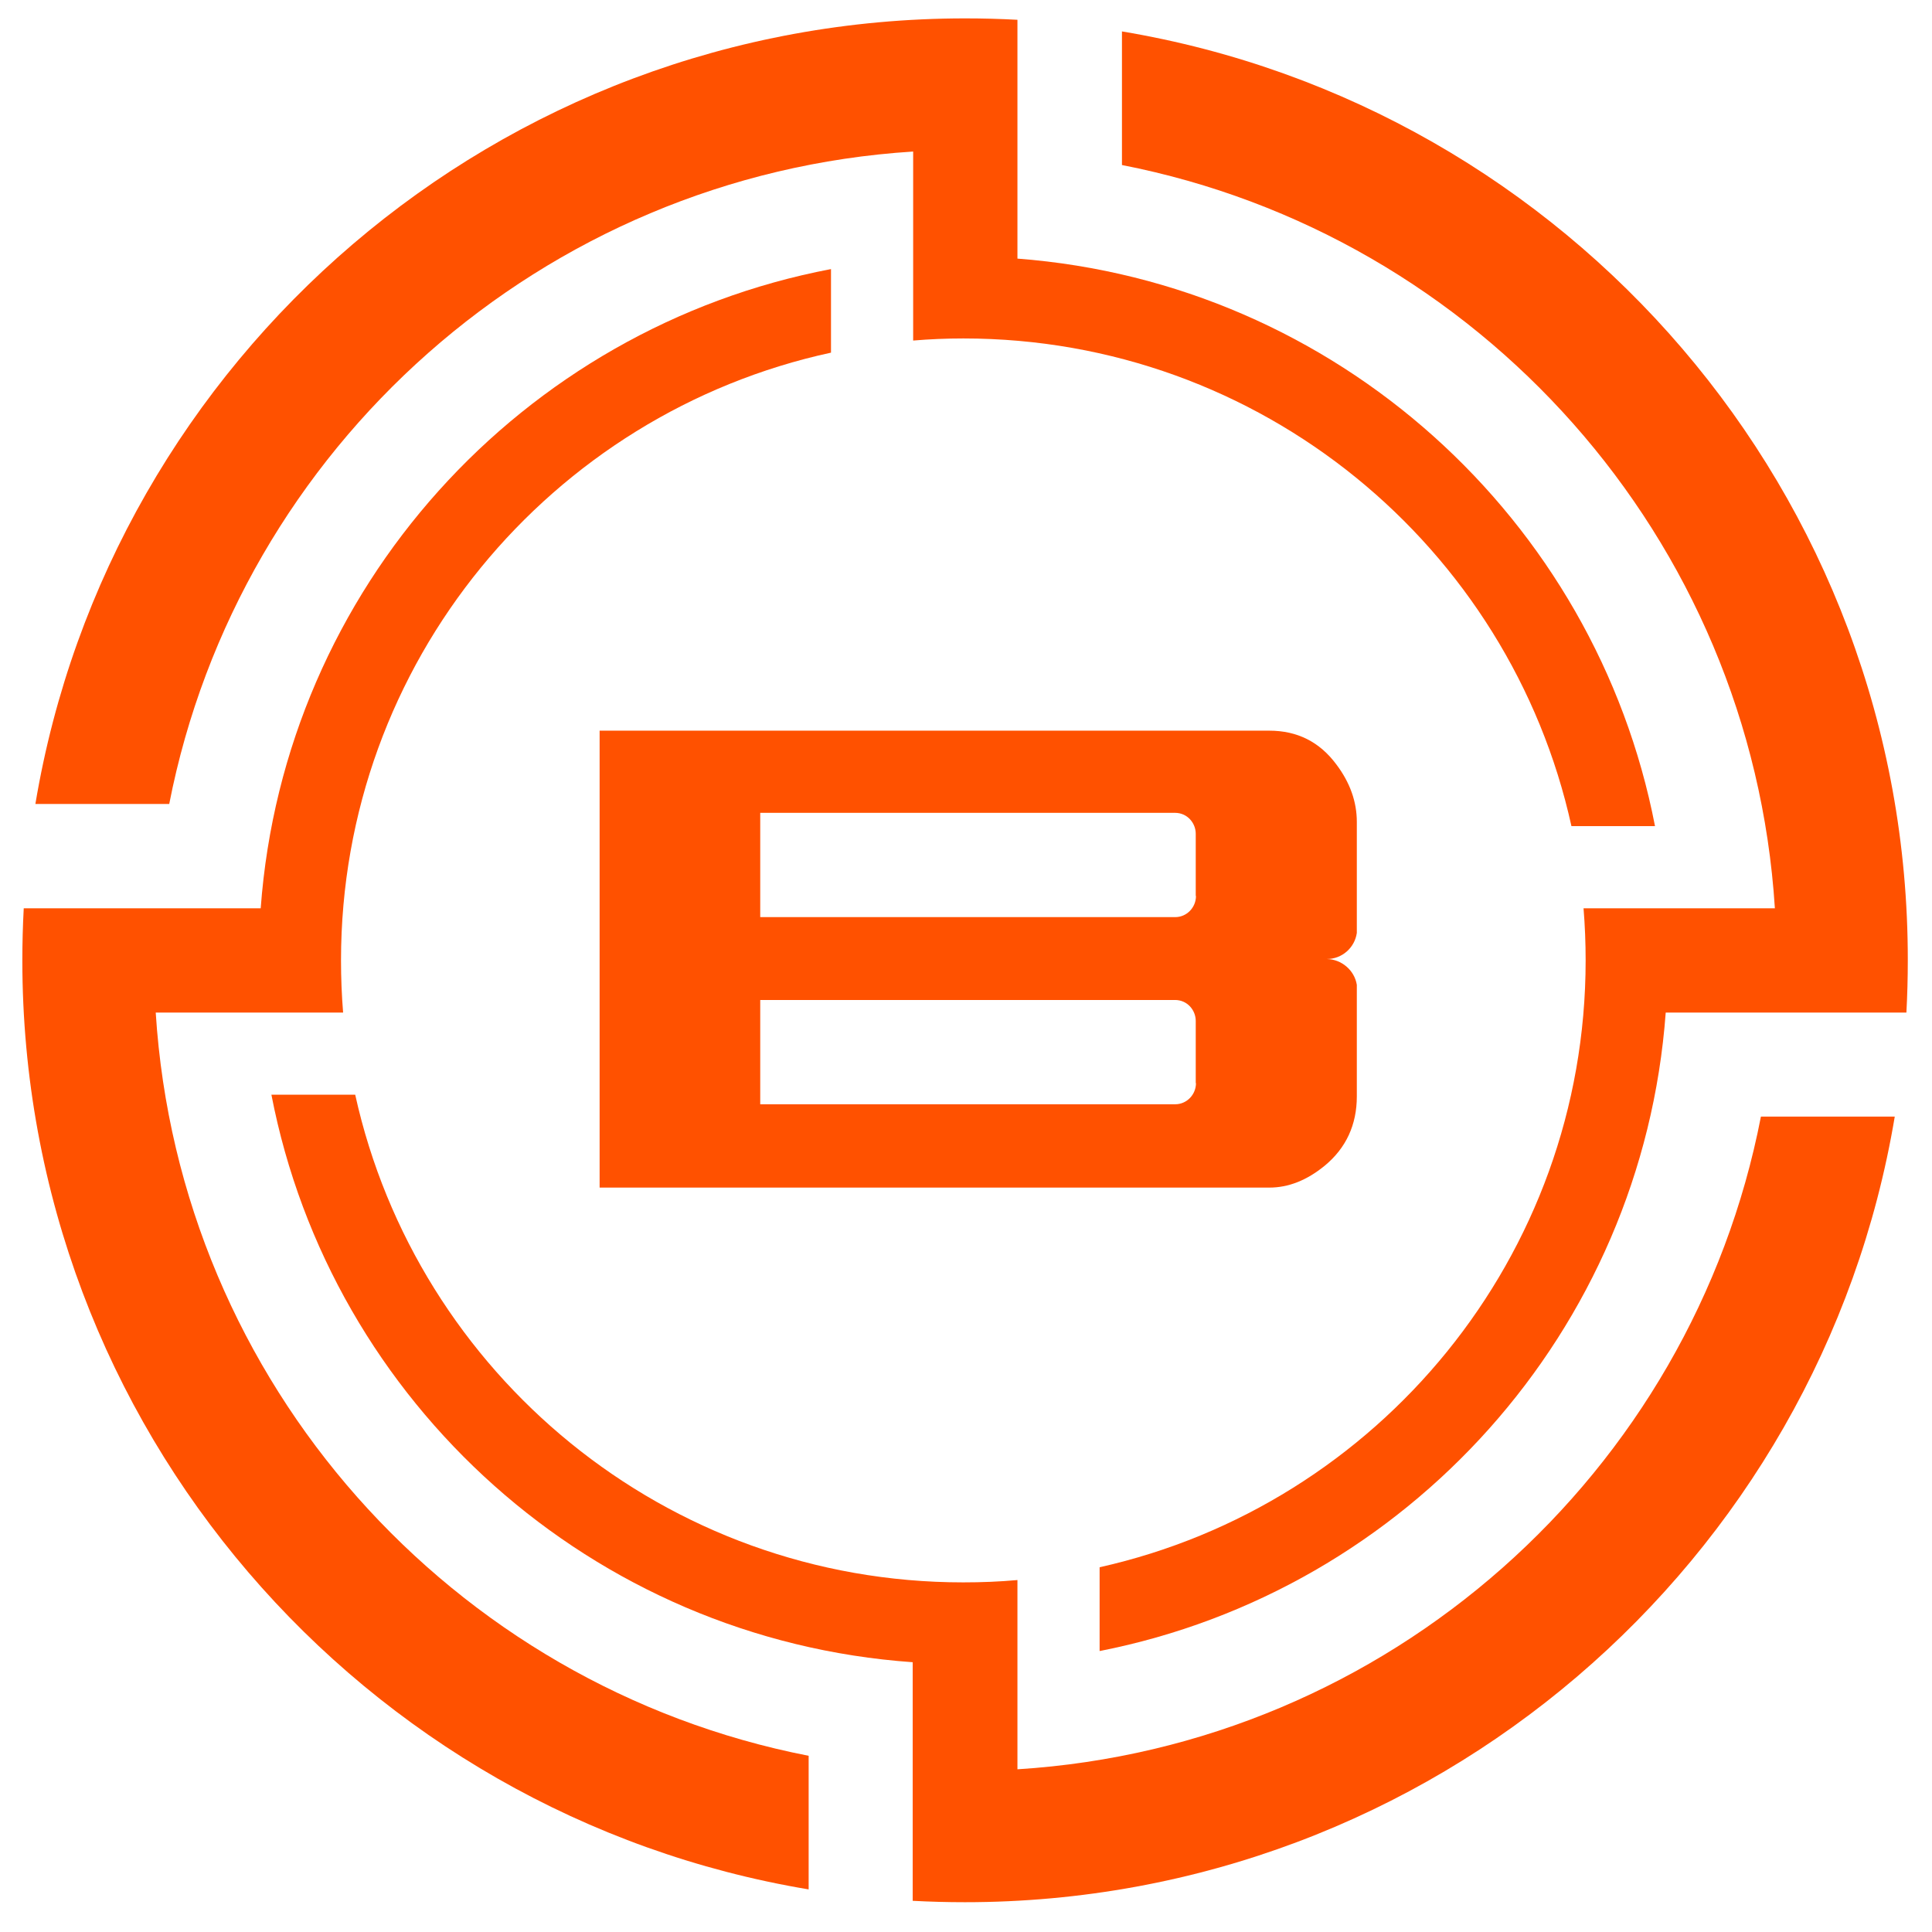
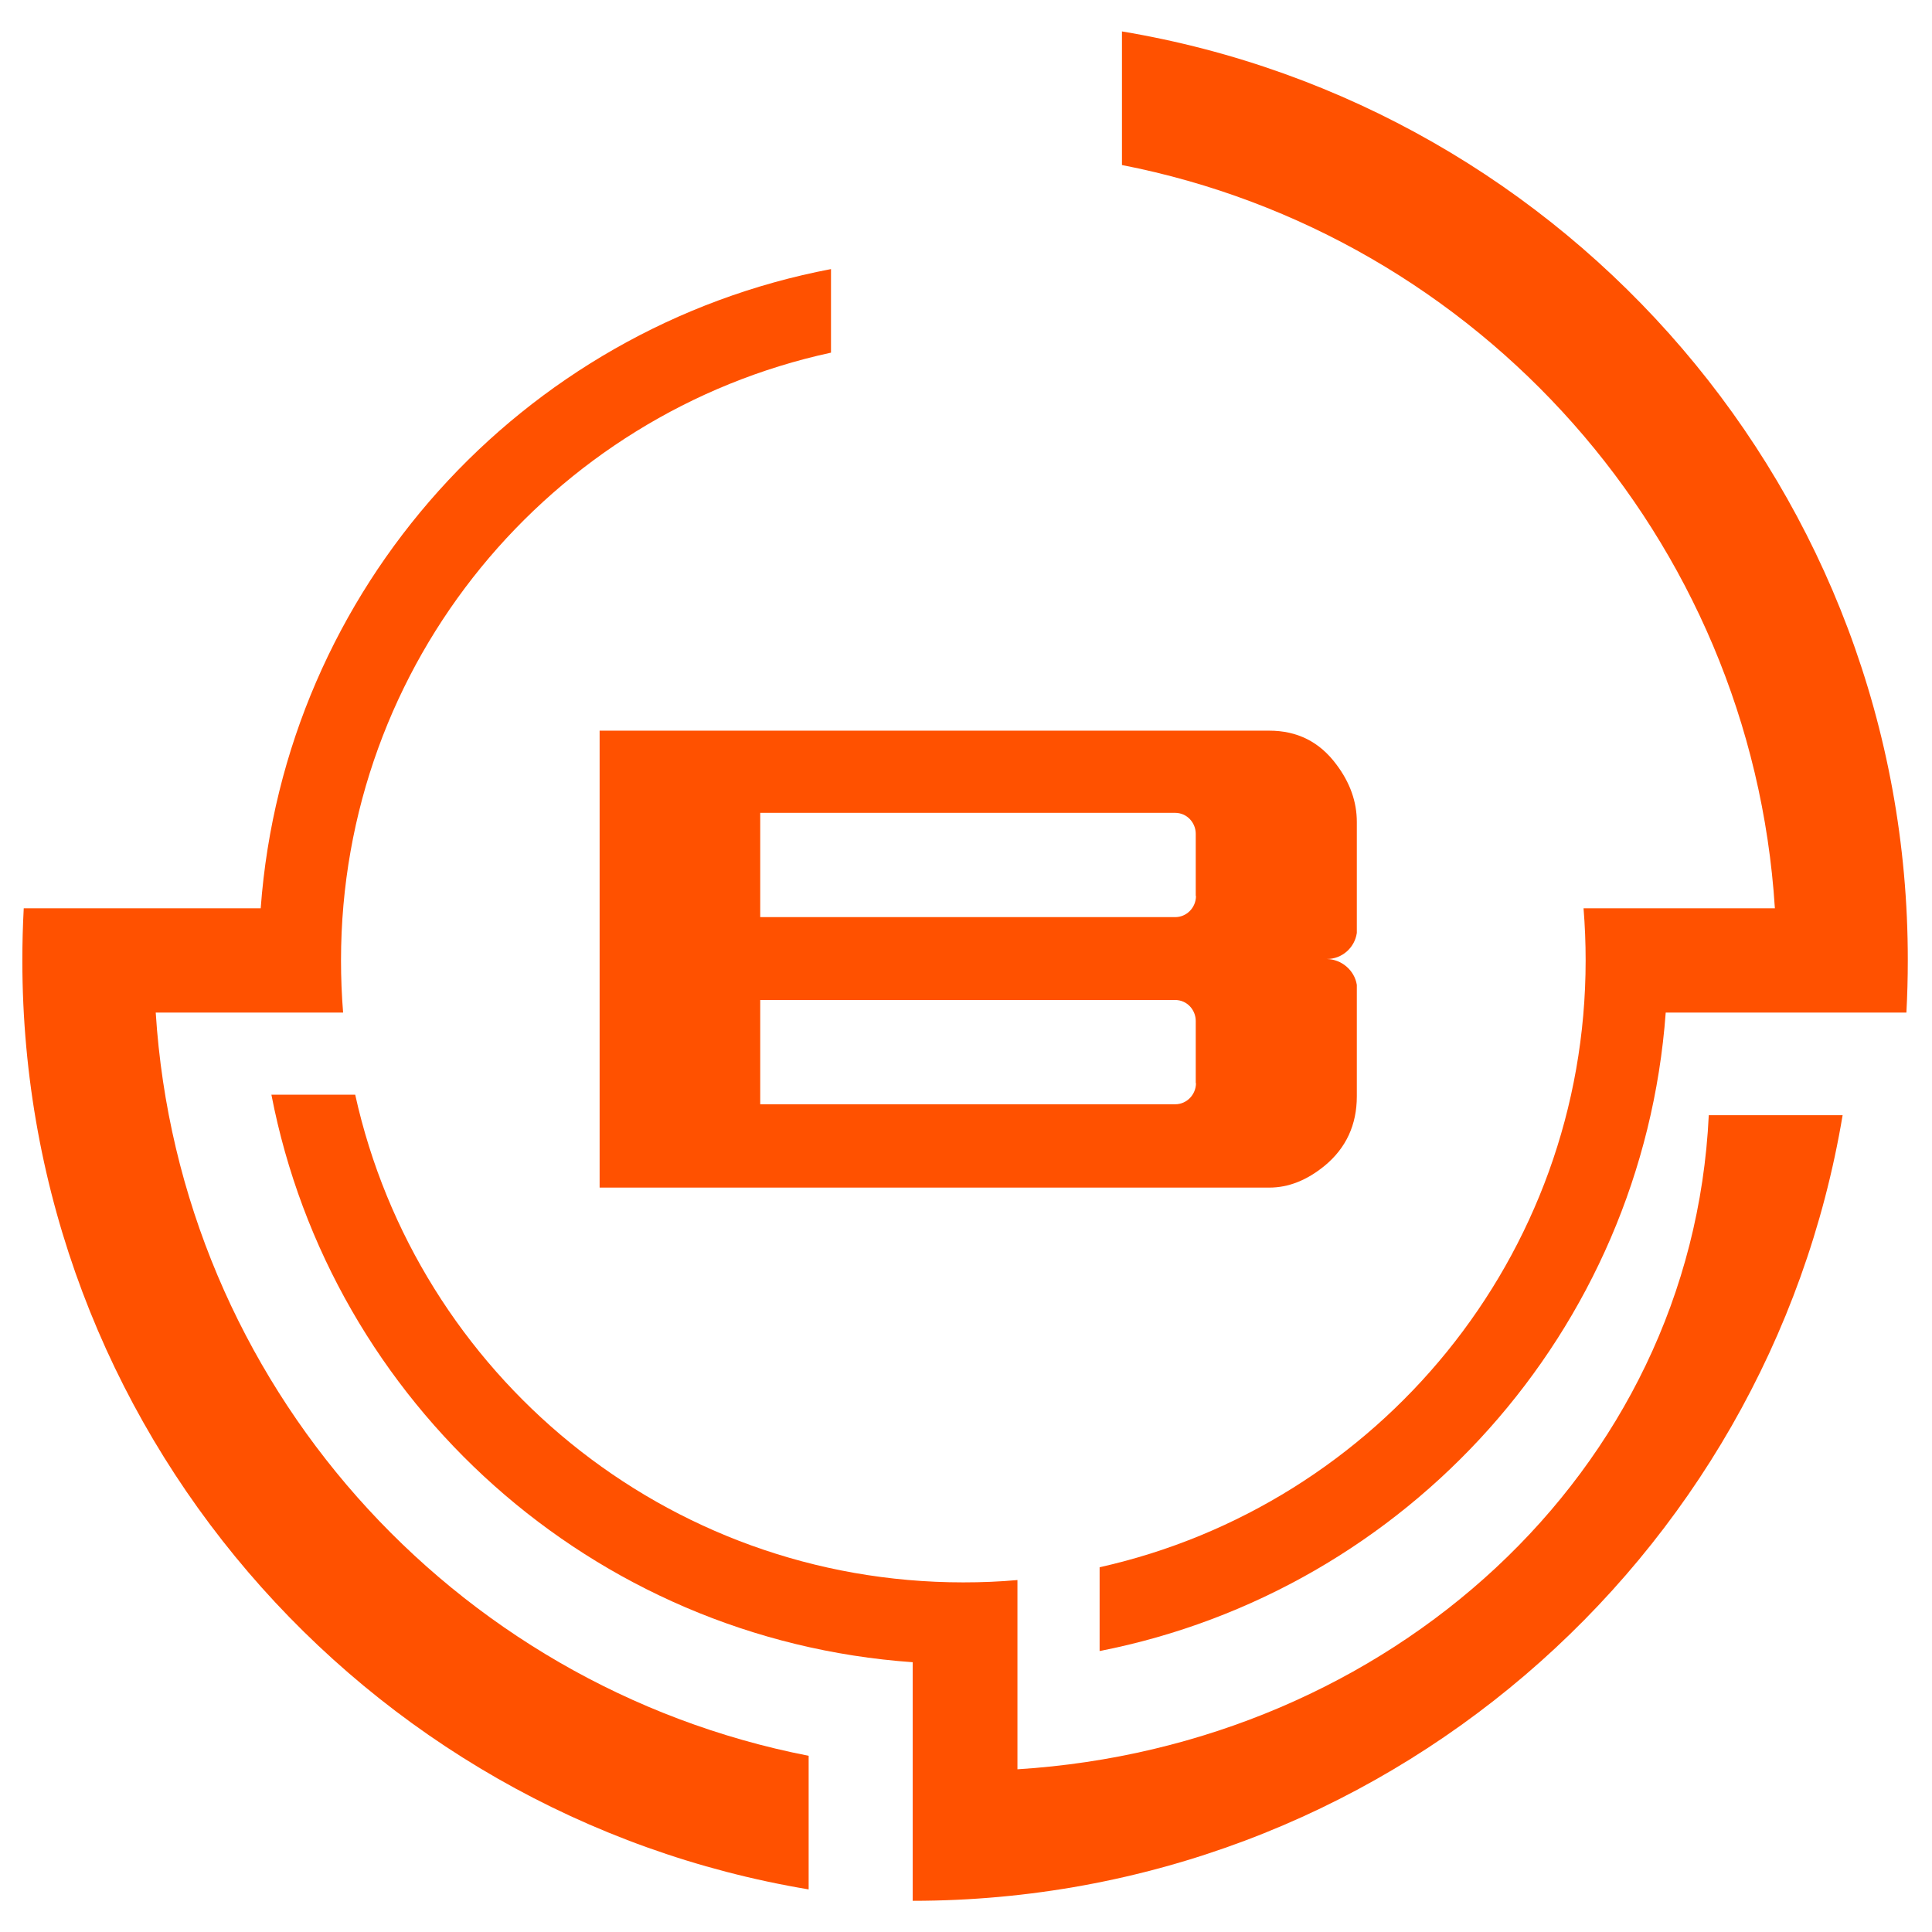
<svg xmlns="http://www.w3.org/2000/svg" version="1.1" id="Layer_1" x="0px" y="0px" viewBox="0 0 83 83" style="enable-background:new 0 0 83 83;" xml:space="preserve">
  <style type="text/css">
	.st0{fill:#1C355E;}
	.st1{fill:none;}
	.st2{fill:#FF5100;}
	.st3{fill:#231F20;}
	.st4{fill:#EF5323;}
</style>
  <path class="st0" d="M-500.5-296.7" />
  <path class="st0" d="M1419.46-296.7" />
  <path class="st1" d="M1419.5-296.74" />
  <path class="st1" d="M-500.5-296.74" />
  <path class="st1" d="M1419.5-296.74" />
  <path class="st1" d="M-500.5-296.74" />
  <path class="st1" d="M1419.5-296.74" />
  <path class="st1" d="M-500.5-296.74" />
  <path class="st1" d="M1419.5-296.74" />
  <path class="st1" d="M-500.5-296.74" />
  <path class="st1" d="M1419.5-296.74" />
  <path class="st1" d="M-500.5-296.74" />
  <path class="st1" d="M1419.5-296.74" />
-   <path class="st1" d="M-500.5-296.74" />
-   <path class="st1" d="M1419.5-296.74" />
-   <path class="st1" d="M-500.5-296.74" />
  <path class="st1" d="M1419.5-296.74" />
  <path class="st1" d="M-500.5-296.74" />
  <path class="st1" d="M1419.5-296.74" />
  <path class="st1" d="M-500.5-296.74" />
  <path class="st2" d="M6.69,43.5h3.86h0.66h3.53c-0.06-0.74-0.09-1.49-0.09-2.24c0-12.8,9.01-23.5,21.05-26.11v-3.59  C22.41,14.09,12.21,25.28,11.2,39.02h-0.49H1.02c-0.04,0.74-0.06,1.49-0.06,2.24c0,20.06,14.61,36.71,33.78,39.91v-5.74  C19.42,72.44,7.7,59.43,6.69,43.5" />
-   <path class="st2" d="M39.23,6.51v3.84v4.28c0.71-0.06,1.43-0.09,2.16-0.09c12.79,0,23.48,8.96,26.12,20.95h3.59  c-2.55-13.2-13.7-23.34-27.39-24.38V9.74V6.51V0.85c-0.74-0.04-1.49-0.06-2.24-0.06c-20.08,0-36.75,14.6-39.95,33.75h5.75  C10.26,19.24,23.29,7.52,39.23,6.51" />
-   <path class="st2" d="M43.71,76.01v-4.6c-0.01,0,0,0,0,0v-3.53c-0.77,0.07-1.54,0.1-2.33,0.1c-12.79,0-23.47-8.96-26.12-20.95h-3.6  c2.56,13.25,13.78,23.41,27.55,24.38v1.87v8.38c0.74,0.04,1.49,0.06,2.24,0.06c20.08,0,36.75-14.6,39.95-33.75h-5.75  C72.68,63.29,59.65,75.01,43.71,76.01" />
+   <path class="st2" d="M43.71,76.01v-4.6c-0.01,0,0,0,0,0v-3.53c-0.77,0.07-1.54,0.1-2.33,0.1c-12.79,0-23.47-8.96-26.12-20.95h-3.6  c2.56,13.25,13.78,23.41,27.55,24.38v1.87v8.38c20.08,0,36.75-14.6,39.95-33.75h-5.75  C72.68,63.29,59.65,75.01,43.71,76.01" />
  <path class="st2" d="M48.2,1.35v5.74c15.32,2.99,27.04,16.01,28.05,31.93h-3.82h-0.87h-3.53c0.06,0.74,0.09,1.49,0.09,2.24  c0,12.74-8.93,23.4-20.88,26.07v3.6c13.2-2.59,23.32-13.74,24.32-27.43h2.74h7.6c0.04-0.74,0.06-1.49,0.06-2.24  C81.98,21.2,67.37,4.55,48.2,1.35" />
  <path class="st2" d="M57,41.2L57,41.2c0.66,0,1.2-0.49,1.29-1.12v-4.77c0-0.86-0.29-1.69-0.88-2.47c-0.72-0.97-1.68-1.45-2.88-1.45  H25.76v19.63h28.77c0.82,0,1.61-0.31,2.38-0.94c0.92-0.76,1.38-1.76,1.38-2.98v-4.79C58.19,41.68,57.63,41.21,57,41.2 M51.38,38.49  c0,0.5-0.4,0.91-0.89,0.91H32.66v-4.48h17.82c0.53,0,0.89,0.44,0.89,0.9V38.49z M51.38,46.53c0,0.5-0.4,0.91-0.89,0.91H32.66v-4.48  h17.82c0.53,0,0.89,0.44,0.89,0.9V46.53z" />
  <path class="st3" d="M1419.5-296.72" />
  <path class="st3" d="M-500.5-296.72" />
  <path class="st3" d="M-500.5-214.81" />
-   <path class="st3" d="M1419.5-214.81" />
  <path class="st4" d="M-500.5-214.81" />
  <path class="st4" d="M1419.5-214.81" />
  <path class="st4" d="M1419.5-207.4" />
  <path class="st4" d="M-500.5-207.4" />
  <path class="st1" d="M1419.5-296.74" />
  <path class="st1" d="M-500.5-296.74" />
</svg>